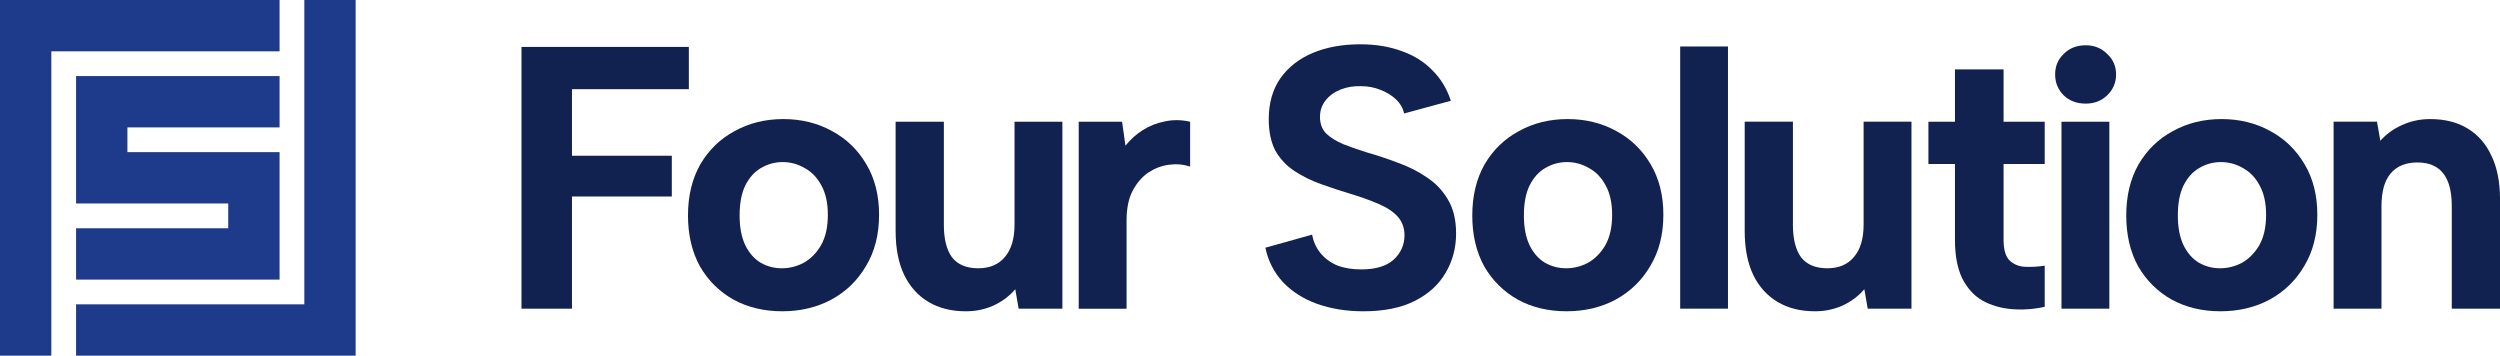
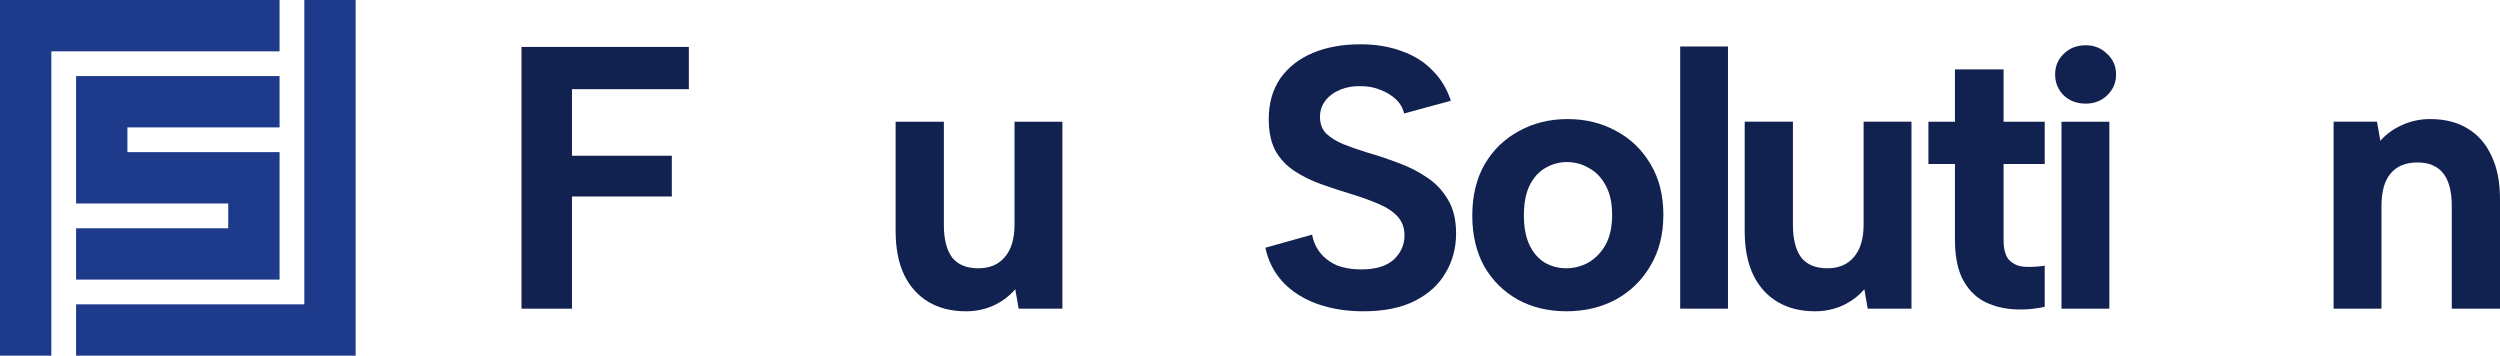
<svg xmlns="http://www.w3.org/2000/svg" width="246" height="35" viewBox="0 0 246 35" fill="none">
  <path d="M229.627 11.974H233.895L234.226 13.851C234.815 13.189 235.526 12.674 236.36 12.306C237.219 11.913 238.139 11.717 239.12 11.717C240.567 11.717 241.794 12.023 242.8 12.637C243.83 13.25 244.615 14.145 245.154 15.323C245.719 16.476 246.001 17.911 246.001 19.628V30.372H241.254V20.253C241.254 18.831 240.972 17.763 240.408 17.052C239.844 16.341 238.997 15.985 237.869 15.985C236.716 15.985 235.833 16.353 235.22 17.089C234.631 17.8 234.337 18.867 234.337 20.29V30.372H229.627V11.974Z" fill="#112150" />
-   <path d="M218.495 30.629C216.704 30.629 215.11 30.249 213.712 29.489C212.313 28.704 211.21 27.612 210.4 26.214C209.615 24.791 209.223 23.123 209.223 21.21C209.223 19.272 209.627 17.592 210.437 16.169C211.271 14.746 212.399 13.655 213.822 12.894C215.245 12.109 216.839 11.717 218.605 11.717C220.372 11.717 221.966 12.109 223.389 12.894C224.811 13.655 225.94 14.746 226.774 16.169C227.608 17.567 228.025 19.223 228.025 21.136C228.025 23.074 227.596 24.755 226.737 26.177C225.903 27.6 224.762 28.704 223.315 29.489C221.892 30.249 220.286 30.629 218.495 30.629ZM218.458 26.398C219.219 26.398 219.942 26.214 220.629 25.846C221.316 25.454 221.88 24.877 222.322 24.117C222.763 23.332 222.984 22.338 222.984 21.136C222.984 19.983 222.775 19.027 222.358 18.266C221.941 17.481 221.39 16.905 220.703 16.537C220.04 16.145 219.317 15.948 218.532 15.948C217.771 15.948 217.06 16.145 216.398 16.537C215.76 16.905 215.245 17.481 214.852 18.266C214.484 19.027 214.3 20.008 214.3 21.21C214.3 22.363 214.484 23.332 214.852 24.117C215.22 24.877 215.723 25.454 216.361 25.846C216.999 26.214 217.698 26.398 218.458 26.398Z" fill="#112150" />
  <path d="M202.85 11.978H207.56V30.375H202.85V11.978ZM205.242 10.195C204.359 10.195 203.635 9.925 203.071 9.386C202.507 8.821 202.225 8.135 202.225 7.325C202.225 6.516 202.507 5.841 203.071 5.301C203.635 4.737 204.359 4.455 205.242 4.455C206.076 4.455 206.775 4.737 207.339 5.301C207.928 5.841 208.222 6.516 208.222 7.325C208.222 8.135 207.928 8.821 207.339 9.386C206.775 9.925 206.076 10.195 205.242 10.195Z" fill="#112150" />
  <path d="M192.368 11.977V6.826H197.152V11.977H201.199V16.135H197.152V23.605C197.152 24.561 197.348 25.236 197.74 25.628C198.157 26.021 198.672 26.229 199.286 26.254C199.924 26.278 200.561 26.242 201.199 26.143V30.191C200.071 30.436 198.967 30.51 197.888 30.412C196.833 30.314 195.888 30.032 195.054 29.566C194.22 29.075 193.558 28.339 193.067 27.358C192.601 26.377 192.368 25.125 192.368 23.605V16.135H189.756V11.977H192.368Z" fill="#112150" />
  <path d="M188.088 30.372H183.783L183.452 28.459C182.863 29.146 182.14 29.685 181.281 30.078C180.447 30.446 179.552 30.63 178.595 30.63C177.172 30.63 175.946 30.323 174.916 29.71C173.885 29.096 173.088 28.213 172.524 27.061C171.96 25.883 171.678 24.436 171.678 22.719V11.975H176.424V22.13C176.424 23.528 176.694 24.595 177.234 25.331C177.798 26.043 178.657 26.398 179.809 26.398C180.938 26.398 181.809 26.03 182.422 25.294C183.06 24.558 183.379 23.491 183.379 22.093V11.975H188.088V30.372Z" fill="#112150" />
  <path d="M165.33 4.574H170.032V30.372H165.33V4.574Z" fill="#112150" />
  <path d="M154.145 30.629C152.355 30.629 150.76 30.249 149.362 29.489C147.964 28.704 146.86 27.612 146.05 26.214C145.266 24.791 144.873 23.123 144.873 21.21C144.873 19.272 145.278 17.592 146.087 16.169C146.921 14.746 148.05 13.655 149.472 12.894C150.895 12.109 152.49 11.717 154.256 11.717C156.022 11.717 157.616 12.109 159.039 12.894C160.462 13.655 161.59 14.746 162.424 16.169C163.258 17.567 163.675 19.223 163.675 21.136C163.675 23.074 163.246 24.755 162.387 26.177C161.553 27.6 160.413 28.704 158.966 29.489C157.543 30.249 155.936 30.629 154.145 30.629ZM154.109 26.398C154.869 26.398 155.593 26.214 156.279 25.846C156.966 25.454 157.531 24.877 157.972 24.117C158.414 23.332 158.634 22.338 158.634 21.136C158.634 19.983 158.426 19.027 158.009 18.266C157.592 17.481 157.04 16.905 156.353 16.537C155.691 16.145 154.967 15.948 154.182 15.948C153.422 15.948 152.71 16.145 152.048 16.537C151.41 16.905 150.895 17.481 150.503 18.266C150.135 19.027 149.951 20.008 149.951 21.21C149.951 22.363 150.135 23.332 150.503 24.117C150.871 24.877 151.373 25.454 152.011 25.846C152.649 26.214 153.348 26.398 154.109 26.398Z" fill="#112150" />
  <path d="M129.113 23.088C129.236 23.775 129.506 24.376 129.923 24.891C130.34 25.406 130.879 25.811 131.542 26.105C132.228 26.375 133.026 26.51 133.933 26.51C135.356 26.51 136.423 26.191 137.134 25.553C137.846 24.891 138.201 24.094 138.201 23.162C138.201 22.426 137.981 21.812 137.539 21.322C137.098 20.831 136.472 20.414 135.663 20.071C134.878 19.727 133.958 19.396 132.903 19.077C131.922 18.783 130.953 18.464 129.996 18.121C129.039 17.777 128.169 17.348 127.384 16.833C126.599 16.318 125.973 15.655 125.507 14.846C125.066 14.012 124.845 12.969 124.845 11.718C124.845 10.148 125.225 8.812 125.985 7.708C126.77 6.604 127.837 5.77 129.187 5.206C130.536 4.641 132.093 4.359 133.86 4.359C135.356 4.359 136.705 4.58 137.907 5.022C139.109 5.439 140.115 6.064 140.924 6.898C141.758 7.708 142.371 8.713 142.764 9.915L138.165 11.166C138.042 10.627 137.772 10.161 137.355 9.768C136.938 9.376 136.435 9.069 135.847 8.848C135.258 8.603 134.62 8.48 133.933 8.48C133.197 8.456 132.523 8.566 131.909 8.812C131.296 9.057 130.806 9.413 130.438 9.879C130.07 10.345 129.886 10.884 129.886 11.498C129.886 12.184 130.094 12.736 130.511 13.153C130.928 13.546 131.48 13.889 132.167 14.184C132.854 14.454 133.627 14.723 134.485 14.993C135.515 15.287 136.546 15.631 137.576 16.023C138.606 16.391 139.551 16.87 140.409 17.458C141.268 18.023 141.954 18.746 142.47 19.629C143.009 20.512 143.279 21.628 143.279 22.978C143.279 24.4 142.936 25.688 142.249 26.841C141.587 27.994 140.581 28.914 139.232 29.601C137.883 30.288 136.19 30.631 134.154 30.631C132.486 30.631 130.965 30.386 129.591 29.895C128.242 29.404 127.126 28.693 126.243 27.761C125.36 26.804 124.784 25.676 124.514 24.376L129.113 23.088Z" fill="#112150" />
-   <path d="M106.145 11.979H110.413L110.744 14.334C111.259 13.696 111.835 13.181 112.473 12.789C113.136 12.372 113.859 12.09 114.644 11.943C115.429 11.771 116.251 11.783 117.109 11.979V16.395C116.447 16.174 115.748 16.113 115.012 16.211C114.301 16.309 113.626 16.566 112.988 16.983C112.375 17.4 111.86 18.001 111.443 18.786C111.051 19.547 110.854 20.516 110.854 21.693V30.377H106.145V11.979Z" fill="#112150" />
  <path d="M104.539 30.373H100.234L99.903 28.46C99.315 29.147 98.591 29.686 97.732 30.079C96.898 30.447 96.003 30.631 95.046 30.631C93.624 30.631 92.397 30.324 91.367 29.711C90.337 29.098 89.539 28.214 88.975 27.061C88.411 25.884 88.129 24.437 88.129 22.72V11.976H92.876V22.131C92.876 23.529 93.145 24.596 93.685 25.332C94.249 26.044 95.108 26.399 96.261 26.399C97.389 26.399 98.26 26.031 98.873 25.295C99.511 24.559 99.83 23.492 99.83 22.094V11.976H104.539V30.373Z" fill="#112150" />
-   <path d="M76.972 30.629C75.181 30.629 73.586 30.249 72.188 29.489C70.79 28.704 69.686 27.612 68.877 26.214C68.092 24.791 67.699 23.123 67.699 21.21C67.699 19.272 68.104 17.592 68.913 16.169C69.748 14.746 70.876 13.655 72.299 12.894C73.721 12.109 75.316 11.717 77.082 11.717C78.848 11.717 80.442 12.109 81.865 12.894C83.288 13.655 84.416 14.746 85.25 16.169C86.084 17.567 86.501 19.223 86.501 21.136C86.501 23.074 86.072 24.755 85.214 26.177C84.38 27.6 83.239 28.704 81.792 29.489C80.369 30.249 78.762 30.629 76.972 30.629ZM76.935 26.398C77.695 26.398 78.419 26.214 79.106 25.846C79.793 25.454 80.357 24.877 80.798 24.117C81.24 23.332 81.46 22.338 81.46 21.136C81.46 19.983 81.252 19.027 80.835 18.266C80.418 17.481 79.866 16.905 79.179 16.537C78.517 16.145 77.793 15.948 77.008 15.948C76.248 15.948 75.537 16.145 74.874 16.537C74.237 16.905 73.721 17.481 73.329 18.266C72.961 19.027 72.777 20.008 72.777 21.21C72.777 22.363 72.961 23.332 73.329 24.117C73.697 24.877 74.2 25.454 74.837 25.846C75.475 26.214 76.174 26.398 76.935 26.398Z" fill="#112150" />
  <path d="M51.315 4.617H67.782V8.775H56.282V15.325H66.106V19.335H56.282V30.374H51.315V4.617Z" fill="#112150" />
  <path fill-rule="evenodd" clip-rule="evenodd" d="M5.051 34.996V5.051H22.458H27.51V0H0V34.996H5.051ZM22.458 7.486H27.51V12.537H12.537V14.972H27.51V27.51H12.537H7.486V22.459H22.458V20.024H7.486V7.486H22.458ZM7.486 29.945V34.996H34.996V0H29.945V29.945H12.633H7.486Z" fill="#1E3A8A" />
</svg>